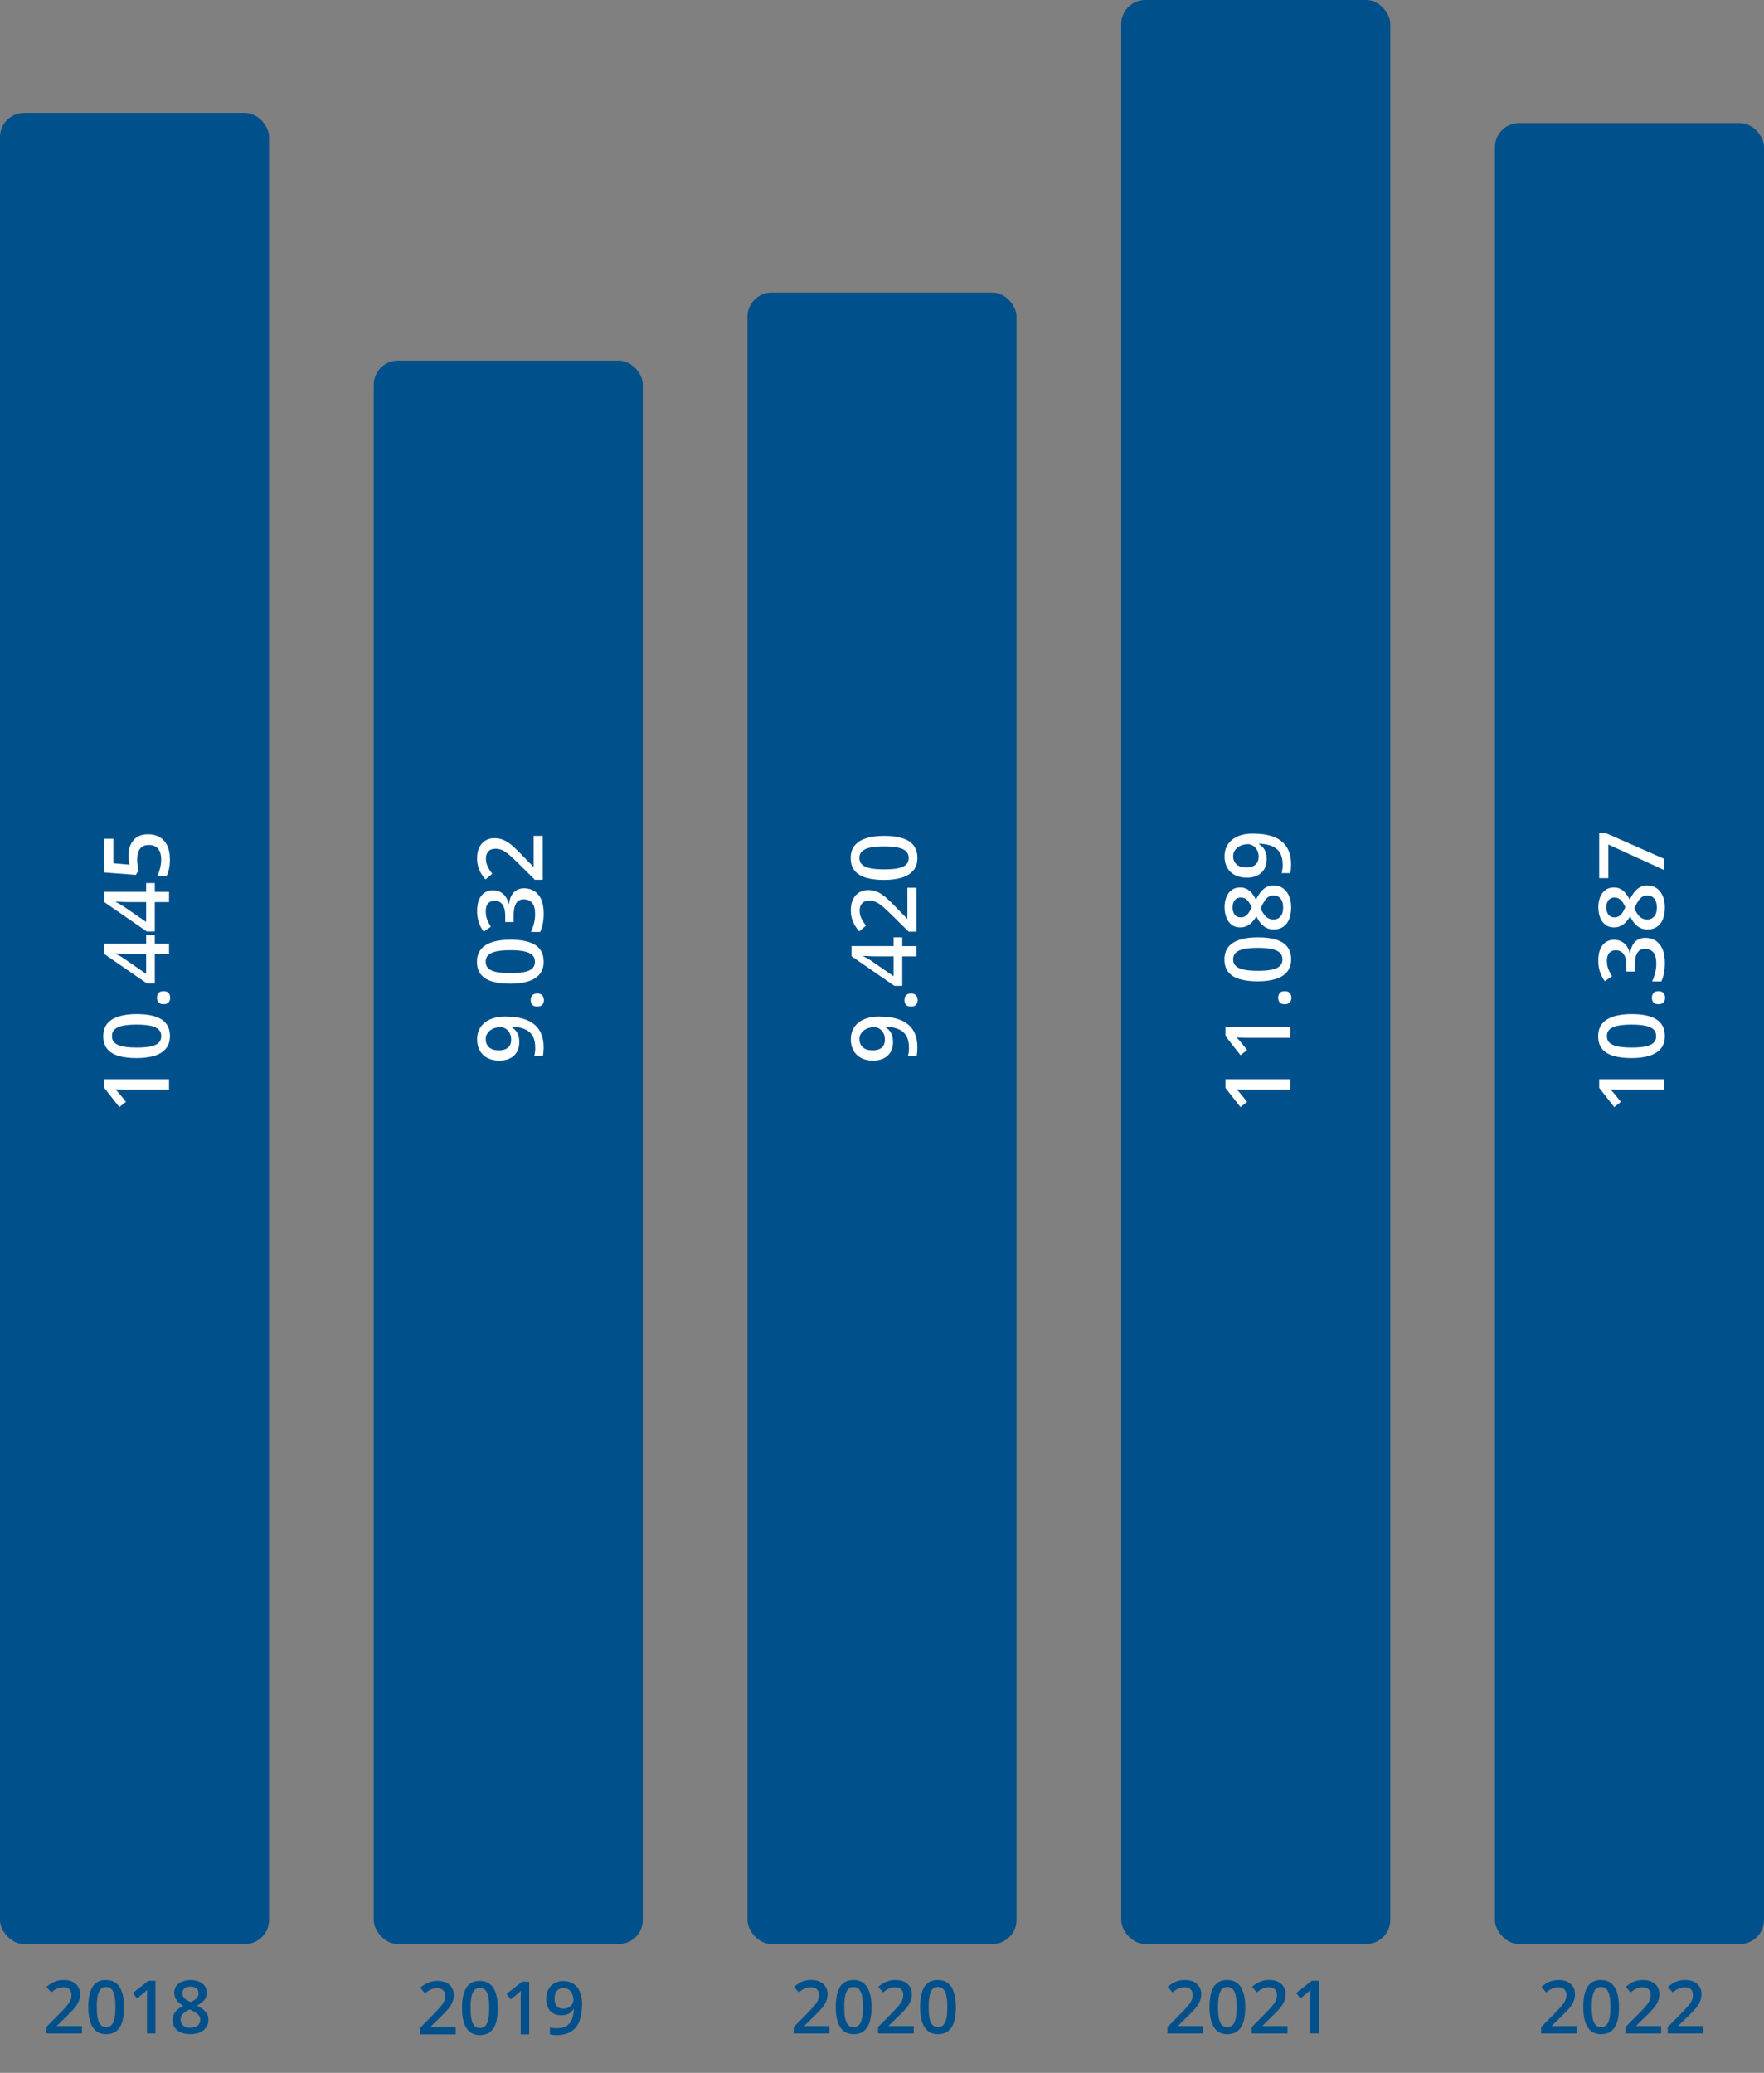
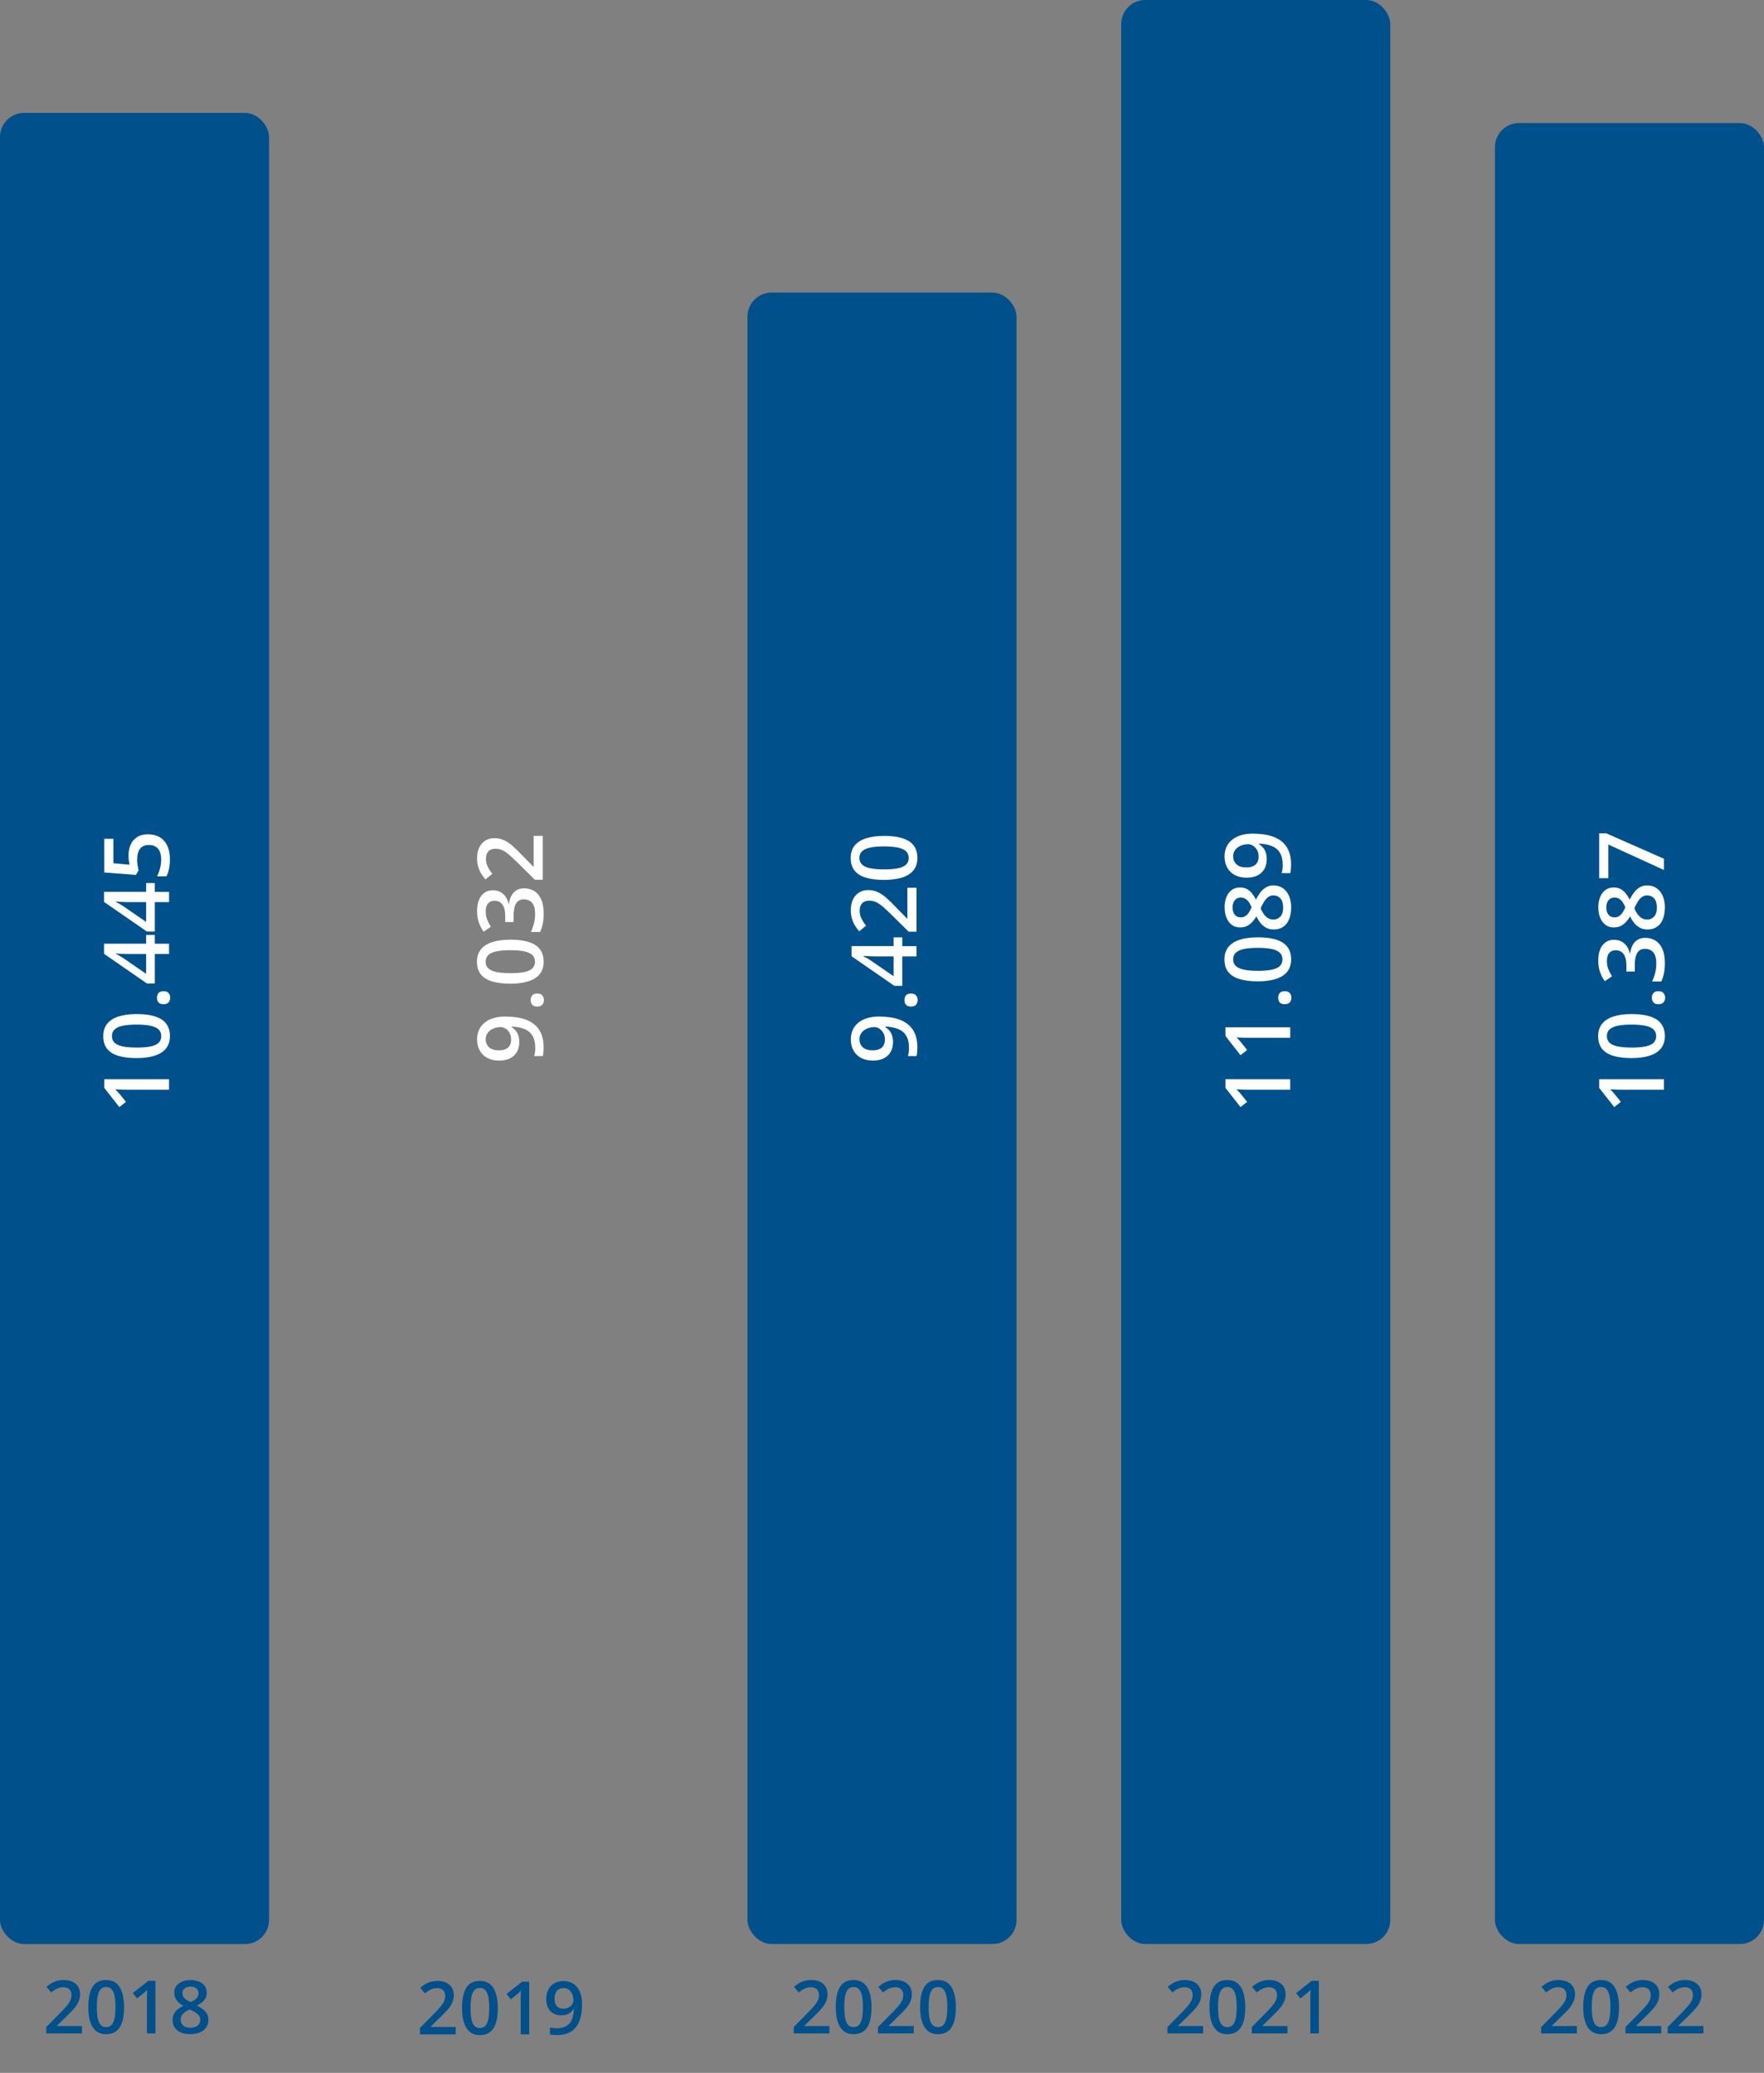
<svg xmlns="http://www.w3.org/2000/svg" id="Ebene_1" data-name="Ebene 1" viewBox="0 0 621.93 730.85">
  <rect x="0" y="0" width="621.93" height="730.85" fill="#808080" stroke="none" />
  <defs>
    <style>
      .cls-1 {
        fill: #fff;
      }

      .cls-2 {
        fill: #00508c;
      }
    </style>
  </defs>
  <g>
    <rect class="cls-2" y="39.81" width="94.87" height="645.62" rx="8.5" ry="8.5" />
-     <rect class="cls-2" x="131.77" y="127.15" width="94.87" height="558.28" rx="8.5" ry="8.5" />
    <rect class="cls-2" x="263.53" y="103.16" width="94.87" height="582.26" rx="8.5" ry="8.5" />
    <rect class="cls-2" x="395.3" width="94.87" height="685.42" rx="8.5" ry="8.5" />
    <rect class="cls-2" x="527.06" y="43.39" width="94.87" height="642.03" rx="8.5" ry="8.5" />
  </g>
  <g>
    <path class="cls-2" d="M28.88,716.95h-12.57v-2.25l4.81-4.88c.93-.95,1.7-1.77,2.3-2.46,.6-.69,1.05-1.34,1.34-1.96s.44-1.29,.44-2.02c0-.9-.26-1.58-.77-2.04-.52-.46-1.2-.69-2.04-.69s-1.55,.16-2.23,.48c-.68,.32-1.39,.77-2.11,1.35l-1.64-1.97c.52-.44,1.07-.84,1.66-1.21s1.25-.65,1.97-.87c.73-.21,1.56-.32,2.49-.32,1.18,0,2.19,.21,3.05,.63,.85,.42,1.51,1,1.97,1.75s.69,1.61,.69,2.6-.2,1.92-.6,2.77-.96,1.68-1.7,2.51c-.74,.83-1.61,1.72-2.63,2.69l-3.21,3.14v.14h8.79v2.62Z" />
    <path class="cls-2" d="M43.74,707.66c0,1.5-.12,2.84-.35,4.02-.23,1.18-.6,2.18-1.1,3s-1.15,1.45-1.96,1.88-1.78,.65-2.92,.65c-1.43,0-2.61-.38-3.54-1.14-.93-.76-1.62-1.85-2.07-3.28-.45-1.43-.67-3.14-.67-5.13s.21-3.71,.62-5.13c.41-1.43,1.08-2.52,2-3.28s2.15-1.14,3.67-1.14c1.44,0,2.63,.38,3.56,1.14,.94,.76,1.63,1.85,2.08,3.28,.45,1.43,.68,3.14,.68,5.15Zm-9.6,0c0,1.57,.1,2.87,.31,3.92s.55,1.83,1.03,2.35c.48,.52,1.13,.78,1.93,.78s1.45-.26,1.93-.77,.83-1.3,1.05-2.35,.32-2.36,.32-3.94-.11-2.86-.32-3.91-.56-1.84-1.04-2.37c-.48-.53-1.13-.79-1.94-.79s-1.46,.26-1.94,.79c-.48,.53-.82,1.32-1.03,2.37s-.31,2.35-.31,3.91Z" />
    <path class="cls-2" d="M54.81,716.95h-3v-11.95c0-.4,0-.8,.01-1.19s.02-.79,.03-1.17,.03-.75,.06-1.09c-.18,.19-.4,.41-.65,.63s-.53,.47-.82,.71l-2.13,1.7-1.5-1.89,5.51-4.32h2.49v18.56Z" />
    <path class="cls-2" d="M67.16,698.13c1.07,0,2.04,.17,2.91,.5,.86,.33,1.55,.83,2.06,1.49s.76,1.48,.76,2.45c0,.75-.15,1.41-.46,1.97s-.73,1.05-1.25,1.47c-.52,.42-1.11,.79-1.76,1.11,.73,.36,1.4,.76,2.01,1.22,.61,.46,1.11,1,1.49,1.62s.56,1.34,.56,2.17c0,1.04-.26,1.94-.79,2.7-.53,.76-1.26,1.34-2.2,1.75-.94,.41-2.04,.62-3.29,.62-1.35,0-2.49-.2-3.44-.6s-1.67-.97-2.16-1.71c-.49-.74-.74-1.63-.74-2.66,0-.85,.17-1.6,.51-2.22s.79-1.17,1.36-1.62,1.2-.84,1.89-1.16c-.58-.35-1.12-.74-1.6-1.17-.48-.44-.87-.94-1.15-1.51-.28-.57-.43-1.23-.43-1.99,0-.96,.26-1.78,.77-2.43,.52-.66,1.21-1.15,2.08-1.49s1.83-.51,2.88-.51Zm-3.47,13.99c0,.81,.29,1.48,.86,2.01s1.43,.79,2.58,.79,2-.26,2.59-.77,.89-1.2,.89-2.04c0-.54-.15-1.02-.45-1.43s-.7-.79-1.21-1.11c-.5-.33-1.06-.63-1.67-.91l-.41-.17c-.66,.28-1.23,.59-1.7,.95-.47,.35-.84,.75-1.1,1.19s-.39,.94-.39,1.51Zm3.44-11.69c-.82,0-1.5,.2-2.02,.6-.53,.4-.79,.98-.79,1.73,0,.53,.13,.99,.39,1.37s.61,.71,1.05,.98c.44,.28,.93,.53,1.46,.77,.52-.23,.98-.48,1.4-.75,.42-.28,.75-.61,1-.99,.25-.39,.37-.85,.37-1.39,0-.75-.26-1.32-.79-1.72-.53-.4-1.22-.6-2.06-.6Z" />
  </g>
  <g>
    <path class="cls-2" d="M160.64,717.27h-12.57v-2.25l4.81-4.88c.93-.95,1.7-1.77,2.3-2.46,.6-.69,1.05-1.34,1.34-1.96s.44-1.29,.44-2.02c0-.9-.26-1.58-.77-2.04-.52-.46-1.2-.69-2.04-.69s-1.55,.16-2.23,.48c-.68,.32-1.39,.77-2.11,1.35l-1.64-1.97c.52-.44,1.07-.84,1.66-1.21s1.25-.65,1.97-.87c.73-.21,1.56-.32,2.49-.32,1.18,0,2.19,.21,3.05,.63,.85,.42,1.51,1,1.97,1.75s.69,1.61,.69,2.6-.2,1.92-.6,2.77-.96,1.68-1.7,2.51c-.74,.83-1.61,1.72-2.63,2.69l-3.21,3.14v.14h8.79v2.62Z" />
    <path class="cls-2" d="M175.51,707.98c0,1.5-.12,2.84-.35,4.02-.23,1.18-.6,2.18-1.1,3s-1.15,1.45-1.96,1.88-1.78,.65-2.92,.65c-1.43,0-2.61-.38-3.54-1.14-.93-.76-1.62-1.85-2.07-3.28-.45-1.43-.67-3.14-.67-5.13s.21-3.71,.62-5.13c.41-1.43,1.08-2.52,2-3.28s2.15-1.14,3.67-1.14c1.44,0,2.63,.38,3.56,1.14,.94,.76,1.63,1.85,2.08,3.28,.45,1.43,.68,3.14,.68,5.15Zm-9.6,0c0,1.57,.1,2.87,.31,3.92s.55,1.83,1.03,2.35c.48,.52,1.13,.78,1.93,.78s1.45-.26,1.93-.77,.83-1.3,1.05-2.35,.32-2.36,.32-3.94-.11-2.86-.32-3.91-.56-1.84-1.04-2.37c-.48-.53-1.13-.79-1.94-.79s-1.46,.26-1.94,.79c-.48,.53-.82,1.32-1.03,2.37s-.31,2.35-.31,3.91Z" />
    <path class="cls-2" d="M186.58,717.27h-3v-11.95c0-.4,0-.8,.01-1.19s.02-.79,.03-1.17,.03-.75,.06-1.09c-.18,.19-.4,.41-.65,.63s-.53,.47-.82,.71l-2.13,1.7-1.5-1.89,5.51-4.32h2.49v18.56Z" />
    <path class="cls-2" d="M205.21,706.62c0,1.1-.08,2.18-.23,3.24s-.43,2.05-.81,2.97-.91,1.74-1.59,2.44c-.67,.71-1.52,1.26-2.55,1.66s-2.26,.6-3.71,.6c-.36,0-.79-.02-1.26-.06-.48-.04-.87-.09-1.17-.16v-2.49c.32,.09,.68,.17,1.09,.22,.4,.06,.8,.08,1.2,.08,1.57,0,2.79-.29,3.66-.88s1.5-1.39,1.87-2.41,.58-2.19,.63-3.49h-.15c-.25,.41-.55,.78-.93,1.11-.37,.33-.83,.6-1.38,.8-.55,.2-1.22,.3-2.01,.3-1.07,0-2-.22-2.79-.67s-1.4-1.1-1.84-1.96c-.44-.86-.65-1.89-.65-3.1,0-1.31,.25-2.44,.75-3.39s1.21-1.68,2.12-2.19c.91-.51,1.99-.77,3.22-.77,.93,0,1.79,.17,2.58,.5,.79,.33,1.48,.84,2.08,1.52,.59,.68,1.05,1.53,1.38,2.55,.33,1.02,.5,2.21,.5,3.57Zm-6.5-5.69c-.94,0-1.71,.32-2.3,.95-.59,.63-.89,1.6-.89,2.9,0,1.06,.25,1.9,.76,2.51s1.29,.93,2.34,.93c.73,0,1.36-.15,1.89-.45,.53-.3,.94-.68,1.23-1.15s.44-.94,.44-1.42-.07-1-.21-1.5-.35-.96-.64-1.37-.65-.75-1.09-1.01c-.44-.26-.95-.39-1.53-.39Z" />
  </g>
  <g>
    <path class="cls-2" d="M292.41,716.95h-12.57v-2.25l4.81-4.88c.93-.95,1.7-1.77,2.3-2.46,.6-.69,1.05-1.34,1.34-1.96s.44-1.29,.44-2.02c0-.9-.26-1.58-.77-2.04-.52-.46-1.2-.69-2.04-.69s-1.55,.16-2.23,.48c-.68,.32-1.39,.77-2.11,1.35l-1.64-1.97c.52-.44,1.07-.84,1.66-1.21s1.25-.65,1.97-.87c.73-.21,1.56-.32,2.49-.32,1.18,0,2.19,.21,3.05,.63,.85,.42,1.51,1,1.97,1.75s.69,1.61,.69,2.6-.2,1.92-.6,2.77-.96,1.68-1.7,2.51c-.74,.83-1.61,1.72-2.63,2.69l-3.21,3.14v.14h8.79v2.62Z" />
    <path class="cls-2" d="M307.27,707.66c0,1.5-.12,2.84-.35,4.02-.23,1.18-.6,2.18-1.1,3s-1.15,1.45-1.96,1.88-1.78,.65-2.92,.65c-1.43,0-2.61-.38-3.54-1.14-.93-.76-1.62-1.85-2.07-3.28-.45-1.43-.67-3.14-.67-5.13s.21-3.71,.62-5.13c.41-1.43,1.08-2.52,2-3.28s2.15-1.14,3.67-1.14c1.44,0,2.63,.38,3.56,1.14,.94,.76,1.63,1.85,2.08,3.28,.45,1.43,.68,3.14,.68,5.15Zm-9.6,0c0,1.57,.1,2.87,.31,3.92s.55,1.83,1.03,2.35c.48,.52,1.13,.78,1.93,.78s1.45-.26,1.93-.77,.83-1.3,1.05-2.35,.32-2.36,.32-3.94-.11-2.86-.32-3.91-.56-1.84-1.04-2.37c-.48-.53-1.13-.79-1.94-.79s-1.46,.26-1.94,.79c-.48,.53-.82,1.32-1.03,2.37s-.31,2.35-.31,3.91Z" />
    <path class="cls-2" d="M322.14,716.95h-12.57v-2.25l4.81-4.88c.93-.95,1.7-1.77,2.3-2.46,.6-.69,1.05-1.34,1.34-1.96s.44-1.29,.44-2.02c0-.9-.26-1.58-.77-2.04-.52-.46-1.2-.69-2.04-.69s-1.55,.16-2.23,.48c-.68,.32-1.39,.77-2.11,1.35l-1.64-1.97c.52-.44,1.07-.84,1.66-1.21,.59-.36,1.25-.65,1.97-.87,.73-.21,1.56-.32,2.49-.32,1.18,0,2.19,.21,3.05,.63,.85,.42,1.51,1,1.97,1.75,.46,.75,.69,1.61,.69,2.6s-.2,1.92-.6,2.77c-.4,.85-.96,1.68-1.7,2.51-.74,.83-1.61,1.72-2.63,2.69l-3.21,3.14v.14h8.79v2.62Z" />
    <path class="cls-2" d="M337.01,707.66c0,1.5-.12,2.84-.35,4.02-.23,1.18-.6,2.18-1.1,3-.5,.82-1.15,1.45-1.96,1.88-.8,.43-1.78,.65-2.92,.65-1.43,0-2.61-.38-3.54-1.14-.93-.76-1.62-1.85-2.07-3.28-.45-1.43-.67-3.14-.67-5.13s.21-3.71,.62-5.13c.41-1.43,1.08-2.52,2-3.28,.92-.76,2.15-1.14,3.67-1.14,1.44,0,2.63,.38,3.56,1.14,.94,.76,1.63,1.85,2.08,3.28,.45,1.43,.68,3.14,.68,5.15Zm-9.6,0c0,1.57,.1,2.87,.31,3.92,.21,1.05,.55,1.83,1.04,2.35,.48,.52,1.12,.78,1.93,.78s1.45-.26,1.93-.77,.83-1.3,1.05-2.35,.32-2.36,.32-3.94-.11-2.86-.32-3.91c-.21-1.05-.56-1.84-1.04-2.37-.48-.53-1.13-.79-1.94-.79s-1.46,.26-1.94,.79c-.48,.53-.82,1.32-1.03,2.37-.21,1.05-.31,2.35-.31,3.91Z" />
  </g>
  <g>
    <path class="cls-2" d="M424.17,716.95h-12.57v-2.25l4.81-4.88c.93-.95,1.7-1.77,2.3-2.46,.6-.69,1.05-1.34,1.34-1.96s.44-1.29,.44-2.02c0-.9-.26-1.58-.77-2.04-.52-.46-1.2-.69-2.04-.69s-1.55,.16-2.23,.48c-.68,.32-1.39,.77-2.11,1.35l-1.64-1.97c.52-.44,1.07-.84,1.66-1.21,.59-.36,1.25-.65,1.97-.87,.73-.21,1.56-.32,2.49-.32,1.18,0,2.19,.21,3.05,.63,.85,.42,1.51,1,1.97,1.75,.46,.75,.69,1.61,.69,2.6s-.2,1.92-.6,2.77c-.4,.85-.96,1.68-1.7,2.51-.74,.83-1.61,1.72-2.63,2.69l-3.21,3.14v.14h8.79v2.62Z" />
    <path class="cls-2" d="M439.04,707.66c0,1.5-.12,2.84-.35,4.02-.23,1.18-.6,2.18-1.1,3-.5,.82-1.15,1.45-1.96,1.88-.8,.43-1.78,.65-2.92,.65-1.43,0-2.61-.38-3.54-1.14-.93-.76-1.62-1.85-2.07-3.28-.45-1.43-.67-3.14-.67-5.13s.21-3.71,.62-5.13c.41-1.43,1.08-2.52,2-3.28,.92-.76,2.15-1.14,3.67-1.14,1.44,0,2.63,.38,3.56,1.14,.94,.76,1.63,1.85,2.08,3.28,.45,1.43,.68,3.14,.68,5.15Zm-9.6,0c0,1.57,.1,2.87,.31,3.92,.21,1.05,.55,1.83,1.04,2.35,.48,.52,1.12,.78,1.93,.78s1.45-.26,1.93-.77,.83-1.3,1.05-2.35,.32-2.36,.32-3.94-.11-2.86-.32-3.91c-.21-1.05-.56-1.84-1.04-2.37-.48-.53-1.13-.79-1.94-.79s-1.46,.26-1.94,.79c-.48,.53-.82,1.32-1.03,2.37-.21,1.05-.31,2.35-.31,3.91Z" />
    <path class="cls-2" d="M453.91,716.95h-12.57v-2.25l4.81-4.88c.93-.95,1.7-1.77,2.3-2.46,.6-.69,1.05-1.34,1.34-1.96s.44-1.29,.44-2.02c0-.9-.26-1.58-.77-2.04-.52-.46-1.2-.69-2.04-.69s-1.55,.16-2.23,.48c-.68,.32-1.39,.77-2.11,1.35l-1.64-1.97c.52-.44,1.07-.84,1.66-1.21,.59-.36,1.25-.65,1.97-.87,.73-.21,1.56-.32,2.49-.32,1.18,0,2.19,.21,3.05,.63,.85,.42,1.51,1,1.97,1.75,.46,.75,.69,1.61,.69,2.6s-.2,1.92-.6,2.77c-.4,.85-.96,1.68-1.7,2.51-.74,.83-1.61,1.72-2.63,2.69l-3.21,3.14v.14h8.79v2.62Z" />
    <path class="cls-2" d="M464.98,716.95h-3v-11.95c0-.4,0-.8,.01-1.19,0-.4,.02-.79,.03-1.17s.03-.75,.06-1.09c-.18,.19-.4,.41-.65,.63-.26,.23-.53,.47-.82,.71l-2.13,1.7-1.5-1.89,5.51-4.32h2.49v18.56Z" />
  </g>
  <g>
    <path class="cls-2" d="M555.94,716.95h-12.57v-2.25l4.81-4.88c.93-.95,1.7-1.77,2.3-2.46,.6-.69,1.05-1.34,1.34-1.96,.29-.62,.44-1.29,.44-2.02,0-.9-.26-1.58-.77-2.04-.52-.46-1.2-.69-2.04-.69s-1.55,.16-2.23,.48c-.68,.32-1.38,.77-2.11,1.35l-1.64-1.97c.52-.44,1.07-.84,1.66-1.21,.59-.36,1.25-.65,1.97-.87,.73-.21,1.56-.32,2.49-.32,1.18,0,2.19,.21,3.05,.63,.85,.42,1.51,1,1.97,1.75,.46,.75,.69,1.61,.69,2.6s-.2,1.92-.6,2.77-.96,1.68-1.7,2.51c-.74,.83-1.61,1.72-2.63,2.69l-3.21,3.14v.14h8.79v2.62Z" />
    <path class="cls-2" d="M570.81,707.66c0,1.5-.12,2.84-.35,4.02-.23,1.18-.6,2.18-1.1,3s-1.15,1.45-1.96,1.88-1.78,.65-2.92,.65c-1.43,0-2.61-.38-3.54-1.14-.93-.76-1.62-1.85-2.07-3.28-.45-1.43-.67-3.14-.67-5.13s.21-3.71,.62-5.13c.41-1.43,1.08-2.52,2-3.28s2.15-1.14,3.67-1.14c1.44,0,2.63,.38,3.56,1.14,.93,.76,1.63,1.85,2.08,3.28,.45,1.43,.68,3.14,.68,5.15Zm-9.6,0c0,1.57,.1,2.87,.31,3.92,.21,1.05,.55,1.83,1.03,2.35,.48,.52,1.13,.78,1.93,.78s1.45-.26,1.93-.77,.83-1.3,1.05-2.35c.21-1.05,.32-2.36,.32-3.94s-.11-2.86-.32-3.91-.56-1.84-1.04-2.37c-.48-.53-1.13-.79-1.94-.79s-1.46,.26-1.94,.79c-.48,.53-.82,1.32-1.03,2.37-.21,1.05-.31,2.35-.31,3.91Z" />
    <path class="cls-2" d="M585.67,716.95h-12.57v-2.25l4.81-4.88c.93-.95,1.7-1.77,2.3-2.46,.6-.69,1.05-1.34,1.34-1.96,.29-.62,.44-1.29,.44-2.02,0-.9-.26-1.58-.77-2.04-.52-.46-1.2-.69-2.04-.69s-1.55,.16-2.23,.48c-.68,.32-1.38,.77-2.11,1.35l-1.64-1.97c.52-.44,1.07-.84,1.66-1.21,.59-.36,1.25-.65,1.97-.87,.73-.21,1.56-.32,2.49-.32,1.18,0,2.19,.21,3.05,.63,.85,.42,1.51,1,1.97,1.75,.46,.75,.69,1.61,.69,2.6s-.2,1.92-.6,2.77-.96,1.68-1.7,2.51c-.74,.83-1.61,1.72-2.63,2.69l-3.21,3.14v.14h8.79v2.62Z" />
    <path class="cls-2" d="M600.54,716.95h-12.57v-2.25l4.81-4.88c.93-.95,1.7-1.77,2.3-2.46,.6-.69,1.05-1.34,1.34-1.96,.29-.62,.44-1.29,.44-2.02,0-.9-.26-1.58-.77-2.04-.52-.46-1.2-.69-2.04-.69s-1.55,.16-2.23,.48c-.68,.32-1.39,.77-2.11,1.35l-1.64-1.97c.52-.44,1.07-.84,1.66-1.21,.59-.36,1.25-.65,1.97-.87,.73-.21,1.56-.32,2.49-.32,1.18,0,2.19,.21,3.05,.63,.86,.42,1.51,1,1.97,1.75,.46,.75,.69,1.61,.69,2.6s-.2,1.92-.6,2.77-.96,1.68-1.7,2.51c-.74,.83-1.61,1.72-2.63,2.69l-3.21,3.14v.14h8.79v2.62Z" />
  </g>
  <g>
    <path class="cls-1" d="M59.6,380.51v3.69h-14.7c-.49,0-.98,0-1.47-.02-.49,0-.97-.02-1.44-.04s-.92-.04-1.34-.07c.24,.22,.5,.49,.78,.8,.28,.32,.57,.65,.88,1.01l2.09,2.62-2.33,1.84-5.31-6.78v-3.06h22.84Z" />
    <path class="cls-1" d="M48.16,357.54c1.84,0,3.49,.14,4.95,.43,1.45,.29,2.69,.74,3.7,1.35,1.01,.62,1.78,1.42,2.31,2.41,.53,.99,.8,2.19,.8,3.59,0,1.76-.47,3.21-1.4,4.36-.93,1.15-2.28,2-4.03,2.55-1.75,.55-3.86,.83-6.32,.83s-4.56-.25-6.32-.76c-1.75-.5-3.1-1.33-4.04-2.46-.94-1.13-1.41-2.64-1.41-4.52,0-1.77,.47-3.23,1.4-4.38,.93-1.15,2.28-2,4.03-2.56,1.76-.56,3.87-.84,6.34-.84Zm0,11.81c1.93,0,3.54-.13,4.83-.38,1.29-.25,2.26-.68,2.9-1.27s.96-1.38,.96-2.38-.32-1.78-.95-2.38c-.64-.59-1.6-1.02-2.89-1.29-1.29-.27-2.91-.4-4.84-.4s-3.52,.13-4.81,.39c-1.29,.26-2.26,.69-2.91,1.28-.65,.59-.98,1.39-.98,2.39s.33,1.79,.98,2.38c.65,.59,1.62,1.01,2.91,1.27,1.29,.26,2.9,.38,4.81,.38Z" />
    <path class="cls-1" d="M57.66,354.06c-.85,0-1.46-.22-1.8-.66-.35-.44-.52-.98-.52-1.62s.17-1.18,.52-1.63c.35-.45,.95-.68,1.8-.68s1.44,.23,1.8,.68,.55,1,.55,1.63-.19,1.17-.55,1.62c-.37,.44-.97,.66-1.8,.66Z" />
    <path class="cls-1" d="M54.58,329.65v3.09h5.02v3.62h-5.02v10.39h-2.78l-15.11-10.44v-3.58h14.84v-3.09h3.05Zm-3.05,6.72h-5.67c-.47,0-.95,0-1.43-.02s-.95-.03-1.4-.05c-.45-.02-.86-.04-1.24-.06-.38-.02-.7-.04-.95-.05v.12c.42,.2,.84,.42,1.27,.66,.43,.24,.85,.5,1.26,.77l8.16,5.62v-6.98Z" />
    <path class="cls-1" d="M54.58,311.35v3.09h5.02v3.62h-5.02v10.39h-2.78l-15.11-10.44v-3.58h14.84v-3.09h3.05Zm-3.05,6.72h-5.67c-.47,0-.95,0-1.43-.02s-.95-.03-1.4-.05c-.45-.02-.86-.04-1.24-.06-.38-.02-.7-.04-.95-.05v.12c.42,.2,.84,.42,1.27,.66,.43,.24,.85,.5,1.26,.77l8.16,5.62v-6.98Z" />
    <path class="cls-1" d="M45.31,301.59c0-1.47,.26-2.76,.79-3.88,.53-1.12,1.3-1.99,2.31-2.62s2.26-.94,3.73-.94c1.6,0,2.99,.34,4.15,1.02,1.16,.68,2.05,1.67,2.68,2.98s.94,2.91,.94,4.8c0,1.2-.1,2.32-.31,3.35-.21,1.04-.52,1.93-.94,2.68h-3.31c.44-.78,.79-1.72,1.07-2.81,.28-1.09,.41-2.14,.41-3.14,0-1.06-.16-1.97-.47-2.73-.31-.76-.79-1.35-1.44-1.76-.65-.41-1.46-.62-2.45-.62-1.31,0-2.33,.42-3.04,1.26-.71,.84-1.07,2.15-1.07,3.93,0,.62,.05,1.29,.16,1.99s.23,1.29,.35,1.76l-.95,1.61-11.17-.86v-11.88h3.23v8.64l5.69,.5c-.08-.38-.16-.82-.24-1.34-.08-.52-.12-1.17-.12-1.94Z" />
  </g>
  <g>
    <path class="cls-1" d="M178.25,358.41c1.35,0,2.68,.1,3.98,.29,1.3,.19,2.52,.53,3.66,1,1.14,.47,2.14,1.12,3.01,1.95,.87,.83,1.55,1.87,2.04,3.13,.49,1.26,.73,2.78,.73,4.56,0,.45-.02,.97-.07,1.55-.05,.59-.11,1.07-.2,1.45h-3.06c.11-.4,.21-.84,.27-1.34,.07-.49,.1-.99,.1-1.48,0-1.93-.36-3.43-1.08-4.51s-1.71-1.84-2.97-2.3c-1.26-.45-2.69-.71-4.3-.77v.19c.5,.3,.96,.68,1.37,1.14,.41,.46,.74,1.03,.98,1.7,.25,.68,.37,1.5,.37,2.47,0,1.31-.28,2.46-.83,3.43-.55,.97-1.36,1.73-2.41,2.27-1.06,.54-2.33,.8-3.82,.8-1.61,0-3-.31-4.17-.92-1.17-.61-2.06-1.48-2.7-2.61-.63-1.12-.95-2.45-.95-3.97,0-1.15,.21-2.21,.62-3.18,.41-.97,1.04-1.83,1.88-2.55,.84-.73,1.89-1.3,3.14-1.7,1.26-.41,2.72-.61,4.4-.61Zm-7,8c0,1.16,.39,2.1,1.16,2.83,.78,.73,1.97,1.09,3.57,1.09,1.3,0,2.33-.31,3.09-.94,.76-.62,1.14-1.58,1.14-2.88,0-.9-.18-1.67-.55-2.32-.37-.65-.84-1.16-1.41-1.52-.57-.36-1.16-.54-1.75-.54s-1.23,.09-1.84,.26c-.61,.17-1.18,.44-1.69,.79-.51,.35-.92,.8-1.24,1.34-.32,.54-.48,1.16-.48,1.88Z" />
    <path class="cls-1" d="M189.42,354.89c-.85,0-1.46-.22-1.8-.66-.35-.44-.52-.98-.52-1.62s.17-1.18,.52-1.63c.35-.45,.95-.68,1.8-.68s1.44,.23,1.8,.68,.55,1,.55,1.63-.19,1.17-.55,1.62c-.37,.44-.97,.66-1.8,.66Z" />
    <path class="cls-1" d="M179.92,331.31c1.84,0,3.49,.14,4.95,.43,1.45,.29,2.69,.74,3.7,1.35,1.01,.61,1.78,1.42,2.31,2.41,.53,.99,.8,2.19,.8,3.59,0,1.76-.47,3.21-1.4,4.36-.93,1.15-2.28,2-4.03,2.55-1.75,.55-3.86,.83-6.32,.83s-4.56-.25-6.32-.76c-1.75-.5-3.1-1.33-4.04-2.46-.94-1.14-1.41-2.64-1.41-4.52,0-1.77,.47-3.23,1.4-4.38,.93-1.15,2.28-2,4.03-2.56,1.76-.56,3.87-.84,6.34-.84Zm0,11.81c1.93,0,3.54-.13,4.83-.38,1.29-.25,2.26-.68,2.9-1.27s.96-1.39,.96-2.38-.32-1.78-.95-2.38c-.64-.59-1.6-1.02-2.89-1.29-1.29-.27-2.91-.4-4.84-.4s-3.52,.13-4.81,.39c-1.29,.26-2.26,.69-2.91,1.28-.65,.59-.98,1.39-.98,2.39s.33,1.79,.98,2.38c.65,.59,1.62,1.01,2.91,1.27,1.29,.26,2.9,.38,4.81,.38Z" />
    <path class="cls-1" d="M173.74,313.89c1.03,0,1.93,.21,2.69,.62,.76,.42,1.38,.99,1.87,1.71,.48,.72,.83,1.56,1.04,2.51h.11c.23-1.82,.8-3.2,1.72-4.13,.92-.93,2.13-1.4,3.64-1.4,1.32,0,2.5,.32,3.54,.95,1.04,.64,1.85,1.61,2.45,2.92s.89,3,.89,5.06c0,1.24-.1,2.39-.3,3.45-.2,1.06-.52,2.06-.95,3.01h-3.27c.48-.97,.85-2,1.11-3.09,.26-1.09,.39-2.13,.39-3.11,0-1.91-.36-3.27-1.07-4.08-.71-.81-1.7-1.22-2.96-1.22-.81,0-1.48,.21-2,.63-.52,.42-.91,1.07-1.17,1.95-.26,.88-.39,2.01-.39,3.4v2.02h-2.95v-2.03c0-1.32-.16-2.39-.48-3.19-.32-.8-.76-1.38-1.32-1.74s-1.22-.54-1.97-.54c-.98,0-1.74,.32-2.29,.95-.55,.64-.82,1.58-.82,2.83,0,.77,.09,1.47,.27,2.1,.18,.63,.4,1.21,.67,1.74,.27,.53,.56,1.04,.88,1.52l-2.55,1.77c-.65-.86-1.19-1.9-1.64-3.09-.45-1.2-.67-2.59-.67-4.19,0-2.34,.5-4.15,1.51-5.42,1.01-1.27,2.35-1.91,4.04-1.91Z" />
    <path class="cls-1" d="M191.36,294.72v15.47h-2.77l-6-5.92c-1.17-1.15-2.17-2.09-3.02-2.83-.85-.74-1.65-1.29-2.41-1.65-.76-.36-1.59-.54-2.48-.54-1.1,0-1.94,.32-2.51,.95-.57,.64-.85,1.47-.85,2.52s.2,1.9,.59,2.74c.39,.84,.95,1.71,1.66,2.6l-2.42,2.02c-.54-.64-1.04-1.31-1.48-2.04-.45-.72-.8-1.53-1.07-2.43-.27-.9-.4-1.92-.4-3.06,0-1.45,.26-2.7,.77-3.75,.52-1.05,1.23-1.86,2.15-2.43,.92-.57,1.98-.85,3.2-.85s2.36,.25,3.41,.73c1.04,.49,2.07,1.19,3.09,2.09s2.12,1.98,3.3,3.23l3.86,3.95h.17v-10.81h3.22Z" />
  </g>
  <g>
    <path class="cls-1" d="M310.02,358.41c1.35,0,2.68,.1,3.98,.29,1.3,.19,2.52,.53,3.66,1,1.14,.47,2.14,1.12,3.01,1.95s1.55,1.87,2.04,3.13c.49,1.26,.73,2.78,.73,4.56,0,.45-.02,.97-.07,1.55-.05,.59-.11,1.07-.2,1.45h-3.06c.11-.4,.21-.84,.27-1.34,.07-.49,.1-.99,.1-1.48,0-1.93-.36-3.43-1.08-4.51s-1.71-1.84-2.97-2.3-2.69-.71-4.3-.77v.19c.5,.3,.96,.68,1.37,1.14,.41,.46,.74,1.03,.98,1.7,.25,.68,.37,1.5,.37,2.47,0,1.31-.28,2.46-.83,3.43-.55,.97-1.36,1.73-2.41,2.27-1.06,.54-2.33,.8-3.82,.8-1.61,0-3-.31-4.17-.92-1.17-.61-2.06-1.48-2.7-2.61-.63-1.12-.95-2.45-.95-3.97,0-1.15,.21-2.21,.62-3.18,.41-.97,1.04-1.83,1.88-2.55,.84-.73,1.89-1.3,3.14-1.7,1.26-.41,2.72-.61,4.4-.61Zm-7,8c0,1.16,.39,2.1,1.16,2.83,.78,.73,1.97,1.09,3.57,1.09,1.3,0,2.33-.31,3.09-.94,.76-.62,1.14-1.58,1.14-2.88,0-.9-.18-1.67-.55-2.32-.37-.65-.84-1.16-1.41-1.52-.57-.36-1.16-.54-1.75-.54s-1.23,.09-1.84,.26c-.61,.17-1.18,.44-1.69,.79-.51,.35-.92,.8-1.24,1.34-.32,.54-.48,1.16-.48,1.88Z" />
    <path class="cls-1" d="M321.19,354.89c-.85,0-1.46-.22-1.8-.66-.35-.44-.52-.98-.52-1.62s.17-1.18,.52-1.63,.95-.68,1.8-.68,1.43,.23,1.8,.68c.37,.45,.55,1,.55,1.63s-.19,1.17-.55,1.62c-.37,.44-.97,.66-1.8,.66Z" />
    <path class="cls-1" d="M318.11,330.49v3.09h5.02v3.62h-5.02v10.39h-2.78l-15.11-10.44v-3.58h14.84v-3.09h3.05Zm-3.05,6.72h-5.67c-.47,0-.95,0-1.43-.02s-.95-.03-1.4-.05c-.45-.02-.86-.04-1.24-.06-.38-.02-.7-.04-.95-.05v.12c.42,.2,.84,.42,1.27,.66,.43,.24,.85,.5,1.26,.77l8.16,5.62v-6.98Z" />
    <path class="cls-1" d="M323.13,313.02v15.47h-2.77l-6-5.92c-1.17-1.15-2.17-2.09-3.02-2.83-.85-.74-1.65-1.29-2.41-1.65-.76-.36-1.59-.54-2.48-.54-1.1,0-1.94,.32-2.51,.95-.57,.64-.85,1.47-.85,2.52s.2,1.9,.59,2.74c.39,.84,.95,1.71,1.66,2.6l-2.42,2.02c-.54-.64-1.04-1.31-1.48-2.04-.45-.72-.8-1.53-1.07-2.43-.27-.9-.4-1.92-.4-3.06,0-1.45,.26-2.7,.77-3.75,.52-1.05,1.23-1.86,2.15-2.43,.92-.57,1.98-.85,3.2-.85s2.36,.25,3.41,.73c1.04,.49,2.07,1.19,3.09,2.09s2.12,1.98,3.3,3.23l3.86,3.95h.17v-10.81h3.22Z" />
    <path class="cls-1" d="M311.69,294.72c1.84,0,3.49,.14,4.95,.43,1.45,.29,2.68,.74,3.7,1.35,1.01,.61,1.78,1.42,2.31,2.41,.53,.99,.8,2.19,.8,3.59,0,1.76-.47,3.21-1.4,4.36-.93,1.15-2.28,2-4.03,2.55-1.75,.55-3.86,.83-6.32,.83s-4.57-.25-6.32-.76c-1.75-.5-3.1-1.33-4.04-2.46-.94-1.14-1.41-2.64-1.41-4.52,0-1.77,.47-3.23,1.4-4.38,.93-1.15,2.28-2,4.03-2.56,1.76-.56,3.87-.84,6.34-.84Zm0,11.81c1.93,0,3.54-.13,4.83-.38,1.29-.25,2.26-.68,2.9-1.27s.96-1.39,.96-2.38-.32-1.78-.95-2.38-1.6-1.02-2.89-1.29-2.91-.4-4.84-.4-3.52,.13-4.81,.39c-1.29,.26-2.26,.69-2.91,1.28-.65,.59-.98,1.39-.98,2.39s.33,1.79,.98,2.38c.65,.59,1.62,1.01,2.91,1.27,1.29,.26,2.9,.38,4.81,.38Z" />
  </g>
  <g>
    <path class="cls-1" d="M454.89,380.51v3.69h-14.7c-.49,0-.98,0-1.47-.02-.49,0-.97-.02-1.44-.04s-.92-.04-1.34-.07c.24,.22,.5,.49,.78,.8,.28,.32,.57,.65,.88,1.01l2.09,2.62-2.33,1.84-5.31-6.78v-3.06h22.84Z" />
    <path class="cls-1" d="M454.89,362.21v3.69h-14.7c-.49,0-.98,0-1.47-.02-.49,0-.97-.02-1.44-.04s-.92-.04-1.34-.07c.24,.22,.5,.49,.78,.8,.28,.32,.57,.65,.88,1.01l2.09,2.62-2.33,1.84-5.31-6.78v-3.06h22.84Z" />
    <path class="cls-1" d="M452.96,354.06c-.85,0-1.46-.22-1.8-.66-.35-.44-.52-.98-.52-1.62s.17-1.18,.52-1.63,.95-.68,1.8-.68,1.43,.23,1.8,.68c.37,.45,.55,1,.55,1.63s-.19,1.17-.55,1.62c-.37,.44-.97,.66-1.8,.66Z" />
    <path class="cls-1" d="M443.46,330.48c1.84,0,3.49,.14,4.95,.43,1.45,.29,2.68,.74,3.7,1.35,1.01,.61,1.78,1.42,2.31,2.41,.53,.99,.8,2.19,.8,3.59,0,1.76-.47,3.21-1.4,4.36-.93,1.15-2.28,2-4.03,2.55-1.75,.55-3.86,.83-6.32,.83s-4.57-.25-6.32-.76c-1.75-.5-3.1-1.33-4.04-2.46-.94-1.14-1.41-2.64-1.41-4.52,0-1.77,.47-3.23,1.4-4.38,.93-1.15,2.28-2,4.03-2.56,1.75-.56,3.87-.84,6.34-.84Zm0,11.81c1.93,0,3.54-.13,4.83-.38,1.29-.25,2.26-.68,2.9-1.27s.96-1.39,.96-2.38-.32-1.78-.95-2.38-1.6-1.02-2.89-1.29-2.91-.4-4.84-.4-3.52,.13-4.81,.39c-1.29,.26-2.26,.69-2.91,1.28s-.98,1.39-.98,2.39,.33,1.79,.98,2.38c.65,.59,1.62,1.01,2.91,1.27,1.29,.26,2.9,.38,4.81,.38Z" />
    <path class="cls-1" d="M431.74,319.95c0-1.32,.21-2.52,.62-3.58s1.02-1.91,1.84-2.53,1.82-.94,3.02-.94c.93,0,1.73,.19,2.42,.57,.69,.38,1.29,.89,1.8,1.54,.52,.65,.97,1.37,1.37,2.17,.44-.9,.94-1.72,1.51-2.48,.57-.75,1.23-1.36,1.99-1.83,.76-.46,1.65-.7,2.67-.7,1.28,0,2.39,.33,3.32,.98,.93,.65,1.65,1.55,2.16,2.71s.76,2.51,.76,4.05c0,1.66-.25,3.07-.73,4.23-.49,1.17-1.19,2.05-2.1,2.66-.91,.6-2,.91-3.27,.91-1.05,0-1.96-.21-2.73-.62-.77-.42-1.44-.98-2-1.68s-1.04-1.48-1.42-2.32c-.43,.72-.91,1.38-1.45,1.97s-1.16,1.07-1.86,1.41c-.7,.35-1.52,.52-2.45,.52-1.19,0-2.18-.32-2.99-.95-.81-.64-1.42-1.49-1.84-2.55-.42-1.07-.62-2.25-.62-3.54Zm2.83,.03c0,1.01,.25,1.84,.74,2.49,.5,.65,1.21,.98,2.13,.98,.66,0,1.22-.16,1.69-.48,.47-.32,.87-.75,1.21-1.29,.34-.54,.65-1.14,.95-1.8-.28-.64-.59-1.21-.93-1.73s-.75-.93-1.22-1.23c-.47-.31-1.04-.46-1.71-.46-.92,0-1.62,.33-2.12,.98-.5,.65-.74,1.5-.74,2.54Zm14.39,4.23c1,0,1.82-.35,2.47-1.06,.65-.71,.97-1.77,.97-3.17s-.32-2.46-.95-3.19c-.64-.73-1.47-1.09-2.52-1.09-.67,0-1.25,.19-1.77,.55-.51,.37-.97,.86-1.37,1.48-.4,.62-.77,1.3-1.12,2.05l-.2,.5c.34,.81,.73,1.51,1.16,2.09,.43,.58,.92,1.03,1.46,1.35,.54,.32,1.16,.48,1.86,.48Z" />
    <path class="cls-1" d="M441.78,293.92c1.35,0,2.68,.1,3.98,.29,1.3,.19,2.52,.53,3.66,1,1.14,.47,2.14,1.12,3.01,1.95s1.55,1.87,2.04,3.13c.49,1.26,.73,2.78,.73,4.56,0,.45-.02,.97-.07,1.55-.05,.59-.11,1.07-.2,1.45h-3.06c.11-.4,.21-.84,.27-1.34,.07-.49,.1-.99,.1-1.48,0-1.93-.36-3.43-1.08-4.51s-1.71-1.84-2.97-2.3-2.69-.71-4.3-.77v.19c.5,.3,.96,.68,1.37,1.14,.41,.46,.74,1.03,.98,1.7,.25,.68,.37,1.5,.37,2.47,0,1.31-.28,2.46-.83,3.43-.55,.97-1.36,1.73-2.41,2.27-1.06,.54-2.33,.8-3.82,.8-1.61,0-3-.31-4.17-.92-1.17-.61-2.07-1.48-2.7-2.61s-.95-2.45-.95-3.97c0-1.15,.21-2.21,.62-3.18,.41-.97,1.04-1.83,1.88-2.55,.84-.73,1.89-1.3,3.14-1.7s2.72-.61,4.4-.61Zm-7,8c0,1.16,.39,2.1,1.16,2.83,.78,.73,1.97,1.09,3.57,1.09,1.3,0,2.33-.31,3.09-.94s1.14-1.58,1.14-2.88c0-.9-.18-1.67-.55-2.32-.37-.65-.84-1.16-1.41-1.52s-1.16-.54-1.75-.54-1.23,.09-1.84,.26-1.18,.44-1.69,.79c-.51,.35-.92,.8-1.24,1.34-.32,.54-.48,1.16-.48,1.88Z" />
  </g>
  <g>
    <path class="cls-1" d="M586.66,380.51v3.69h-14.7c-.49,0-.98,0-1.47-.02-.49,0-.97-.02-1.44-.04s-.92-.04-1.34-.07c.24,.22,.5,.49,.78,.8,.28,.32,.57,.65,.88,1.01l2.09,2.62-2.33,1.84-5.31-6.78v-3.06h22.84Z" />
    <path class="cls-1" d="M575.22,357.54c1.84,0,3.49,.14,4.95,.43,1.45,.29,2.68,.74,3.7,1.35,1.01,.62,1.78,1.42,2.31,2.41,.53,.99,.8,2.19,.8,3.59,0,1.76-.47,3.21-1.4,4.36-.93,1.15-2.28,2-4.03,2.55-1.75,.55-3.86,.83-6.32,.83s-4.57-.25-6.32-.76c-1.75-.5-3.1-1.33-4.04-2.46-.94-1.13-1.41-2.64-1.41-4.52,0-1.77,.47-3.23,1.4-4.38,.93-1.15,2.28-2,4.03-2.56,1.75-.56,3.87-.84,6.34-.84Zm0,11.81c1.93,0,3.54-.13,4.83-.38,1.29-.25,2.26-.68,2.9-1.27s.96-1.38,.96-2.38-.32-1.78-.95-2.38-1.6-1.02-2.89-1.29-2.91-.4-4.84-.4-3.52,.13-4.81,.39c-1.29,.26-2.26,.69-2.91,1.28s-.98,1.39-.98,2.39,.33,1.79,.98,2.38c.65,.59,1.62,1.01,2.91,1.27,1.29,.26,2.9,.38,4.81,.38Z" />
    <path class="cls-1" d="M584.72,354.06c-.85,0-1.46-.22-1.8-.66-.35-.44-.52-.98-.52-1.62s.17-1.18,.52-1.63,.95-.68,1.8-.68,1.43,.23,1.8,.68c.37,.45,.55,1,.55,1.63s-.19,1.17-.55,1.62c-.37,.44-.97,.66-1.8,.66Z" />
    <path class="cls-1" d="M569.03,331.35c1.03,0,1.93,.21,2.69,.62,.76,.42,1.38,.99,1.87,1.71,.48,.72,.83,1.56,1.04,2.51h.11c.23-1.82,.8-3.2,1.72-4.13,.92-.93,2.13-1.4,3.64-1.4,1.32,0,2.5,.32,3.54,.95,1.04,.64,1.85,1.61,2.45,2.92s.89,3,.89,5.06c0,1.24-.1,2.39-.3,3.45-.2,1.06-.52,2.06-.95,3.01h-3.27c.48-.97,.85-2,1.11-3.09s.39-2.13,.39-3.11c0-1.91-.36-3.27-1.07-4.08s-1.7-1.22-2.96-1.22c-.81,0-1.48,.21-2,.63s-.91,1.07-1.17,1.95c-.26,.88-.39,2.01-.39,3.4v2.02h-2.95v-2.03c0-1.32-.16-2.39-.48-3.19-.32-.8-.76-1.38-1.32-1.74s-1.22-.54-1.97-.54c-.98,0-1.74,.32-2.29,.95-.55,.64-.82,1.58-.82,2.83,0,.77,.09,1.47,.27,2.1,.18,.63,.4,1.21,.67,1.74s.56,1.04,.88,1.52l-2.55,1.77c-.65-.86-1.19-1.9-1.64-3.09-.45-1.2-.67-2.59-.67-4.19,0-2.34,.5-4.15,1.51-5.42,1-1.27,2.35-1.91,4.04-1.91Z" />
    <path class="cls-1" d="M563.5,319.95c0-1.32,.21-2.52,.62-3.58s1.02-1.91,1.84-2.53,1.82-.94,3.02-.94c.93,0,1.73,.19,2.42,.57,.69,.38,1.29,.89,1.8,1.54,.52,.65,.97,1.37,1.37,2.17,.44-.9,.94-1.72,1.51-2.48,.57-.75,1.23-1.36,1.99-1.83,.76-.46,1.65-.7,2.67-.7,1.28,0,2.39,.33,3.32,.98,.93,.65,1.65,1.55,2.16,2.71s.76,2.51,.76,4.05c0,1.66-.25,3.07-.73,4.23-.49,1.17-1.19,2.05-2.1,2.66-.91,.6-2,.91-3.27,.91-1.05,0-1.96-.21-2.73-.62-.77-.42-1.44-.98-2-1.68s-1.04-1.48-1.42-2.32c-.43,.72-.91,1.38-1.45,1.97s-1.16,1.07-1.86,1.41c-.7,.35-1.52,.52-2.45,.52-1.19,0-2.18-.32-2.99-.95-.81-.64-1.42-1.49-1.84-2.55-.42-1.07-.62-2.25-.62-3.54Zm2.83,.03c0,1.01,.25,1.84,.74,2.49,.5,.65,1.21,.98,2.13,.98,.66,0,1.22-.16,1.69-.48,.47-.32,.87-.75,1.21-1.29,.34-.54,.65-1.14,.95-1.8-.28-.64-.59-1.21-.93-1.73s-.75-.93-1.22-1.23c-.47-.31-1.04-.46-1.71-.46-.92,0-1.62,.33-2.12,.98-.5,.65-.74,1.5-.74,2.54Zm14.39,4.23c1,0,1.82-.35,2.47-1.06,.65-.71,.97-1.77,.97-3.17s-.32-2.46-.95-3.19c-.64-.73-1.47-1.09-2.52-1.09-.67,0-1.25,.19-1.77,.55-.51,.37-.97,.86-1.37,1.48-.4,.62-.77,1.3-1.12,2.05l-.2,.5c.34,.81,.73,1.51,1.16,2.09,.43,.58,.92,1.03,1.46,1.35,.54,.32,1.16,.48,1.86,.48Z" />
    <path class="cls-1" d="M586.66,306.74l-19.62-8.97v11.86h-3.22v-15.81h2.52l20.33,8.97v3.95Z" />
  </g>
</svg>